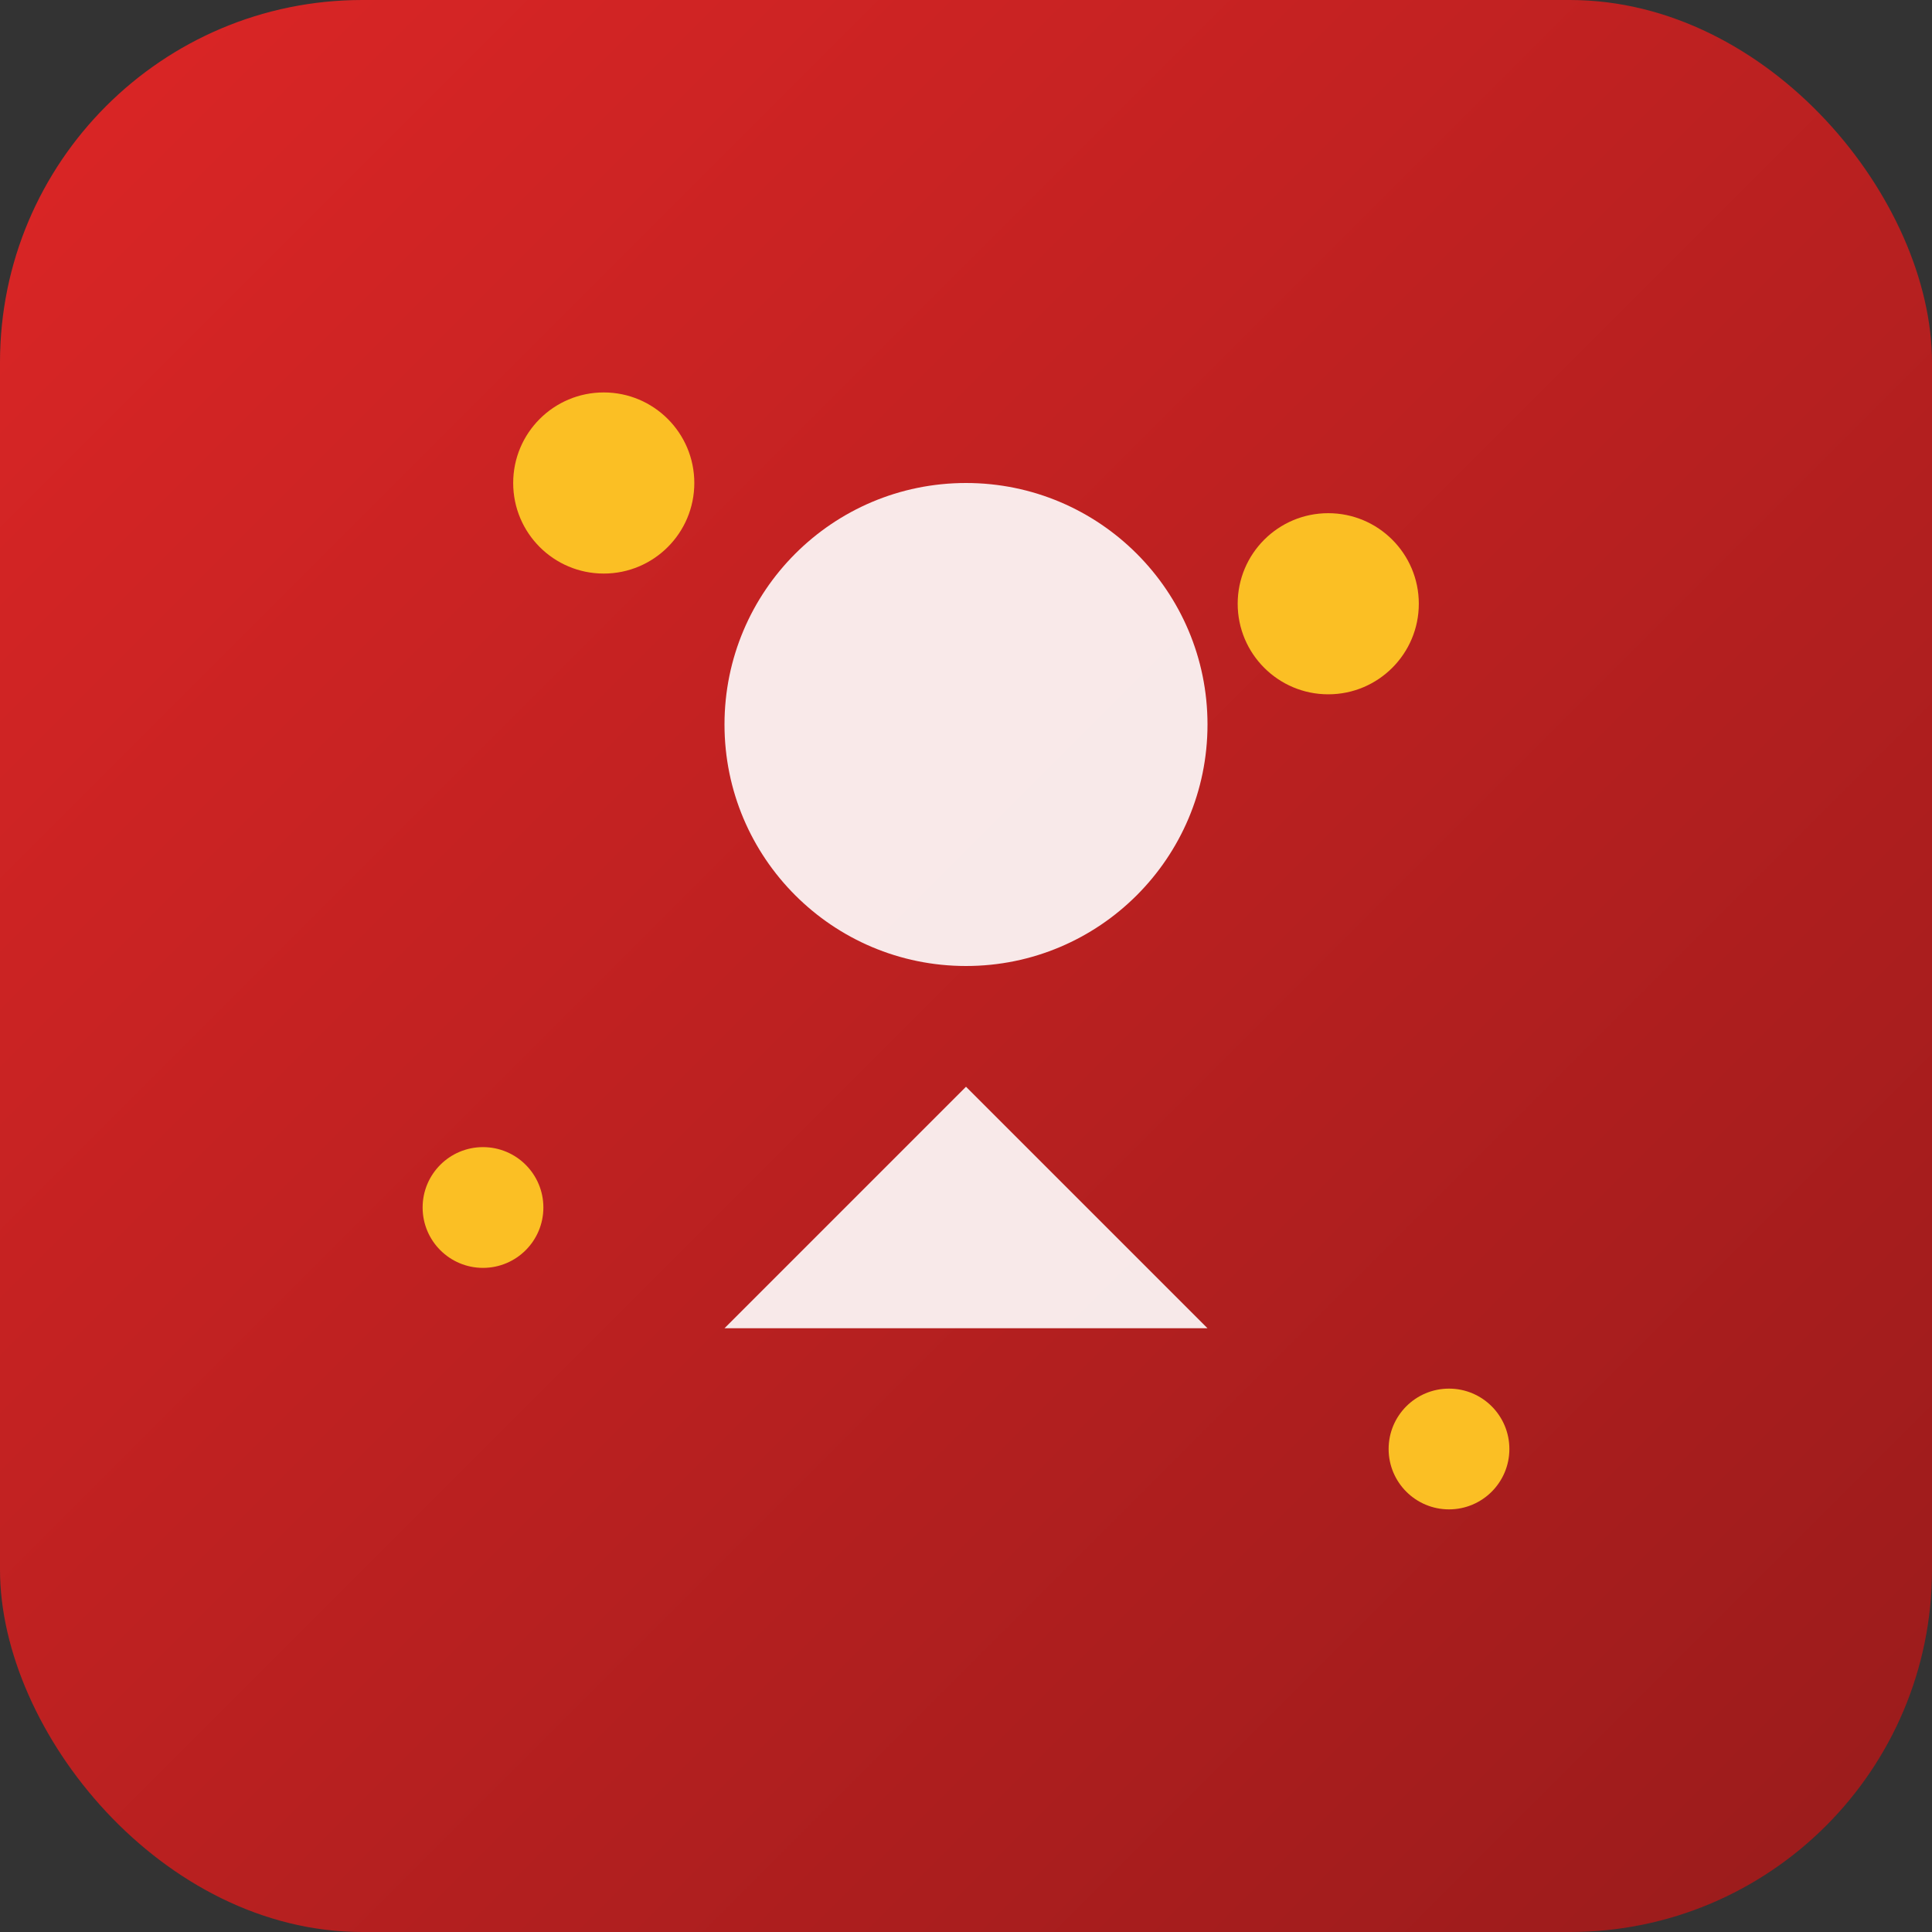
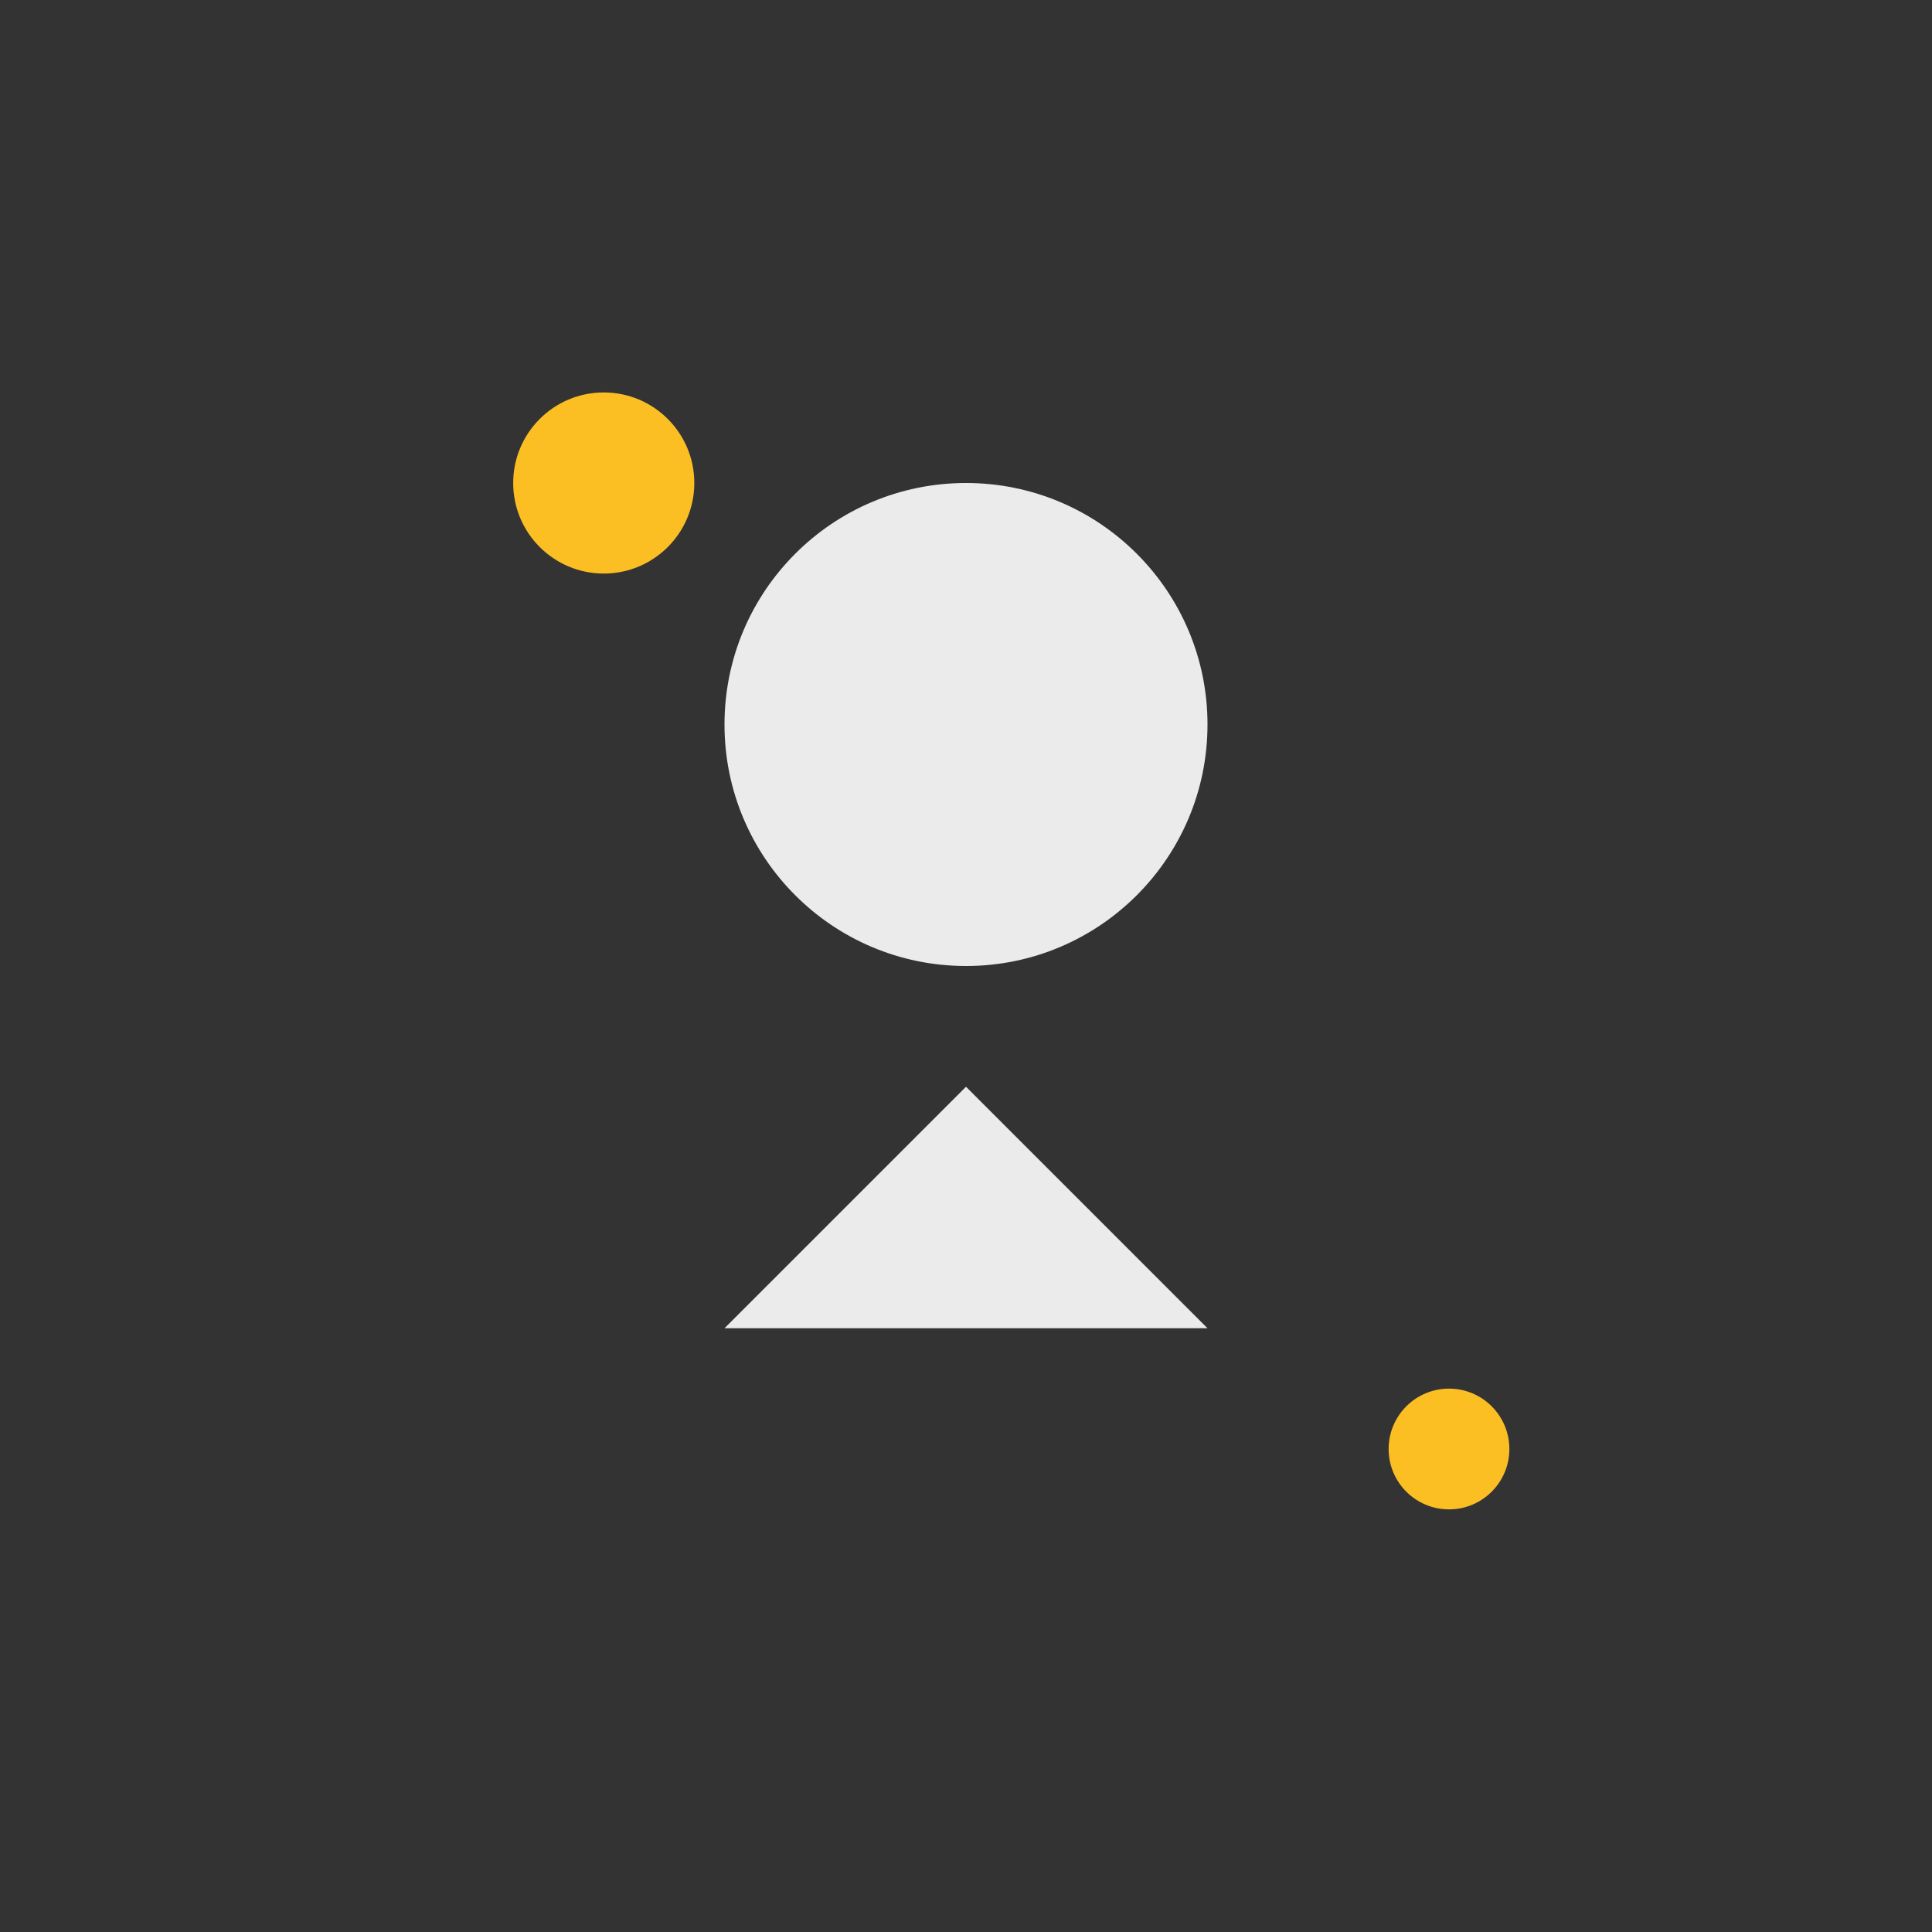
<svg xmlns="http://www.w3.org/2000/svg" width="32" height="32" viewBox="0 0 32 32" fill="none">
  <rect x="0" y="0" width="32" height="32" fill="#333333" stroke="none" />
-   <rect width="32" height="32" rx="6" fill="url(#redGradient)" />
  <circle cx="16" cy="12" r="4" fill="white" opacity="0.9" />
  <polygon points="16,18 12,22 20,22" fill="white" opacity="0.9" />
  <circle cx="10" cy="8" r="1.5" fill="#fbbf24" />
-   <circle cx="22" cy="10" r="1.5" fill="#fbbf24" />
-   <circle cx="8" cy="20" r="1" fill="#fbbf24" />
  <circle cx="24" cy="24" r="1" fill="#fbbf24" />
  <defs>
    <linearGradient id="redGradient" x1="0" y1="0" x2="32" y2="32" gradientUnits="userSpaceOnUse">
      <stop stop-color="#dc2626" />
      <stop offset="1" stop-color="#991b1b" />
    </linearGradient>
  </defs>
</svg>